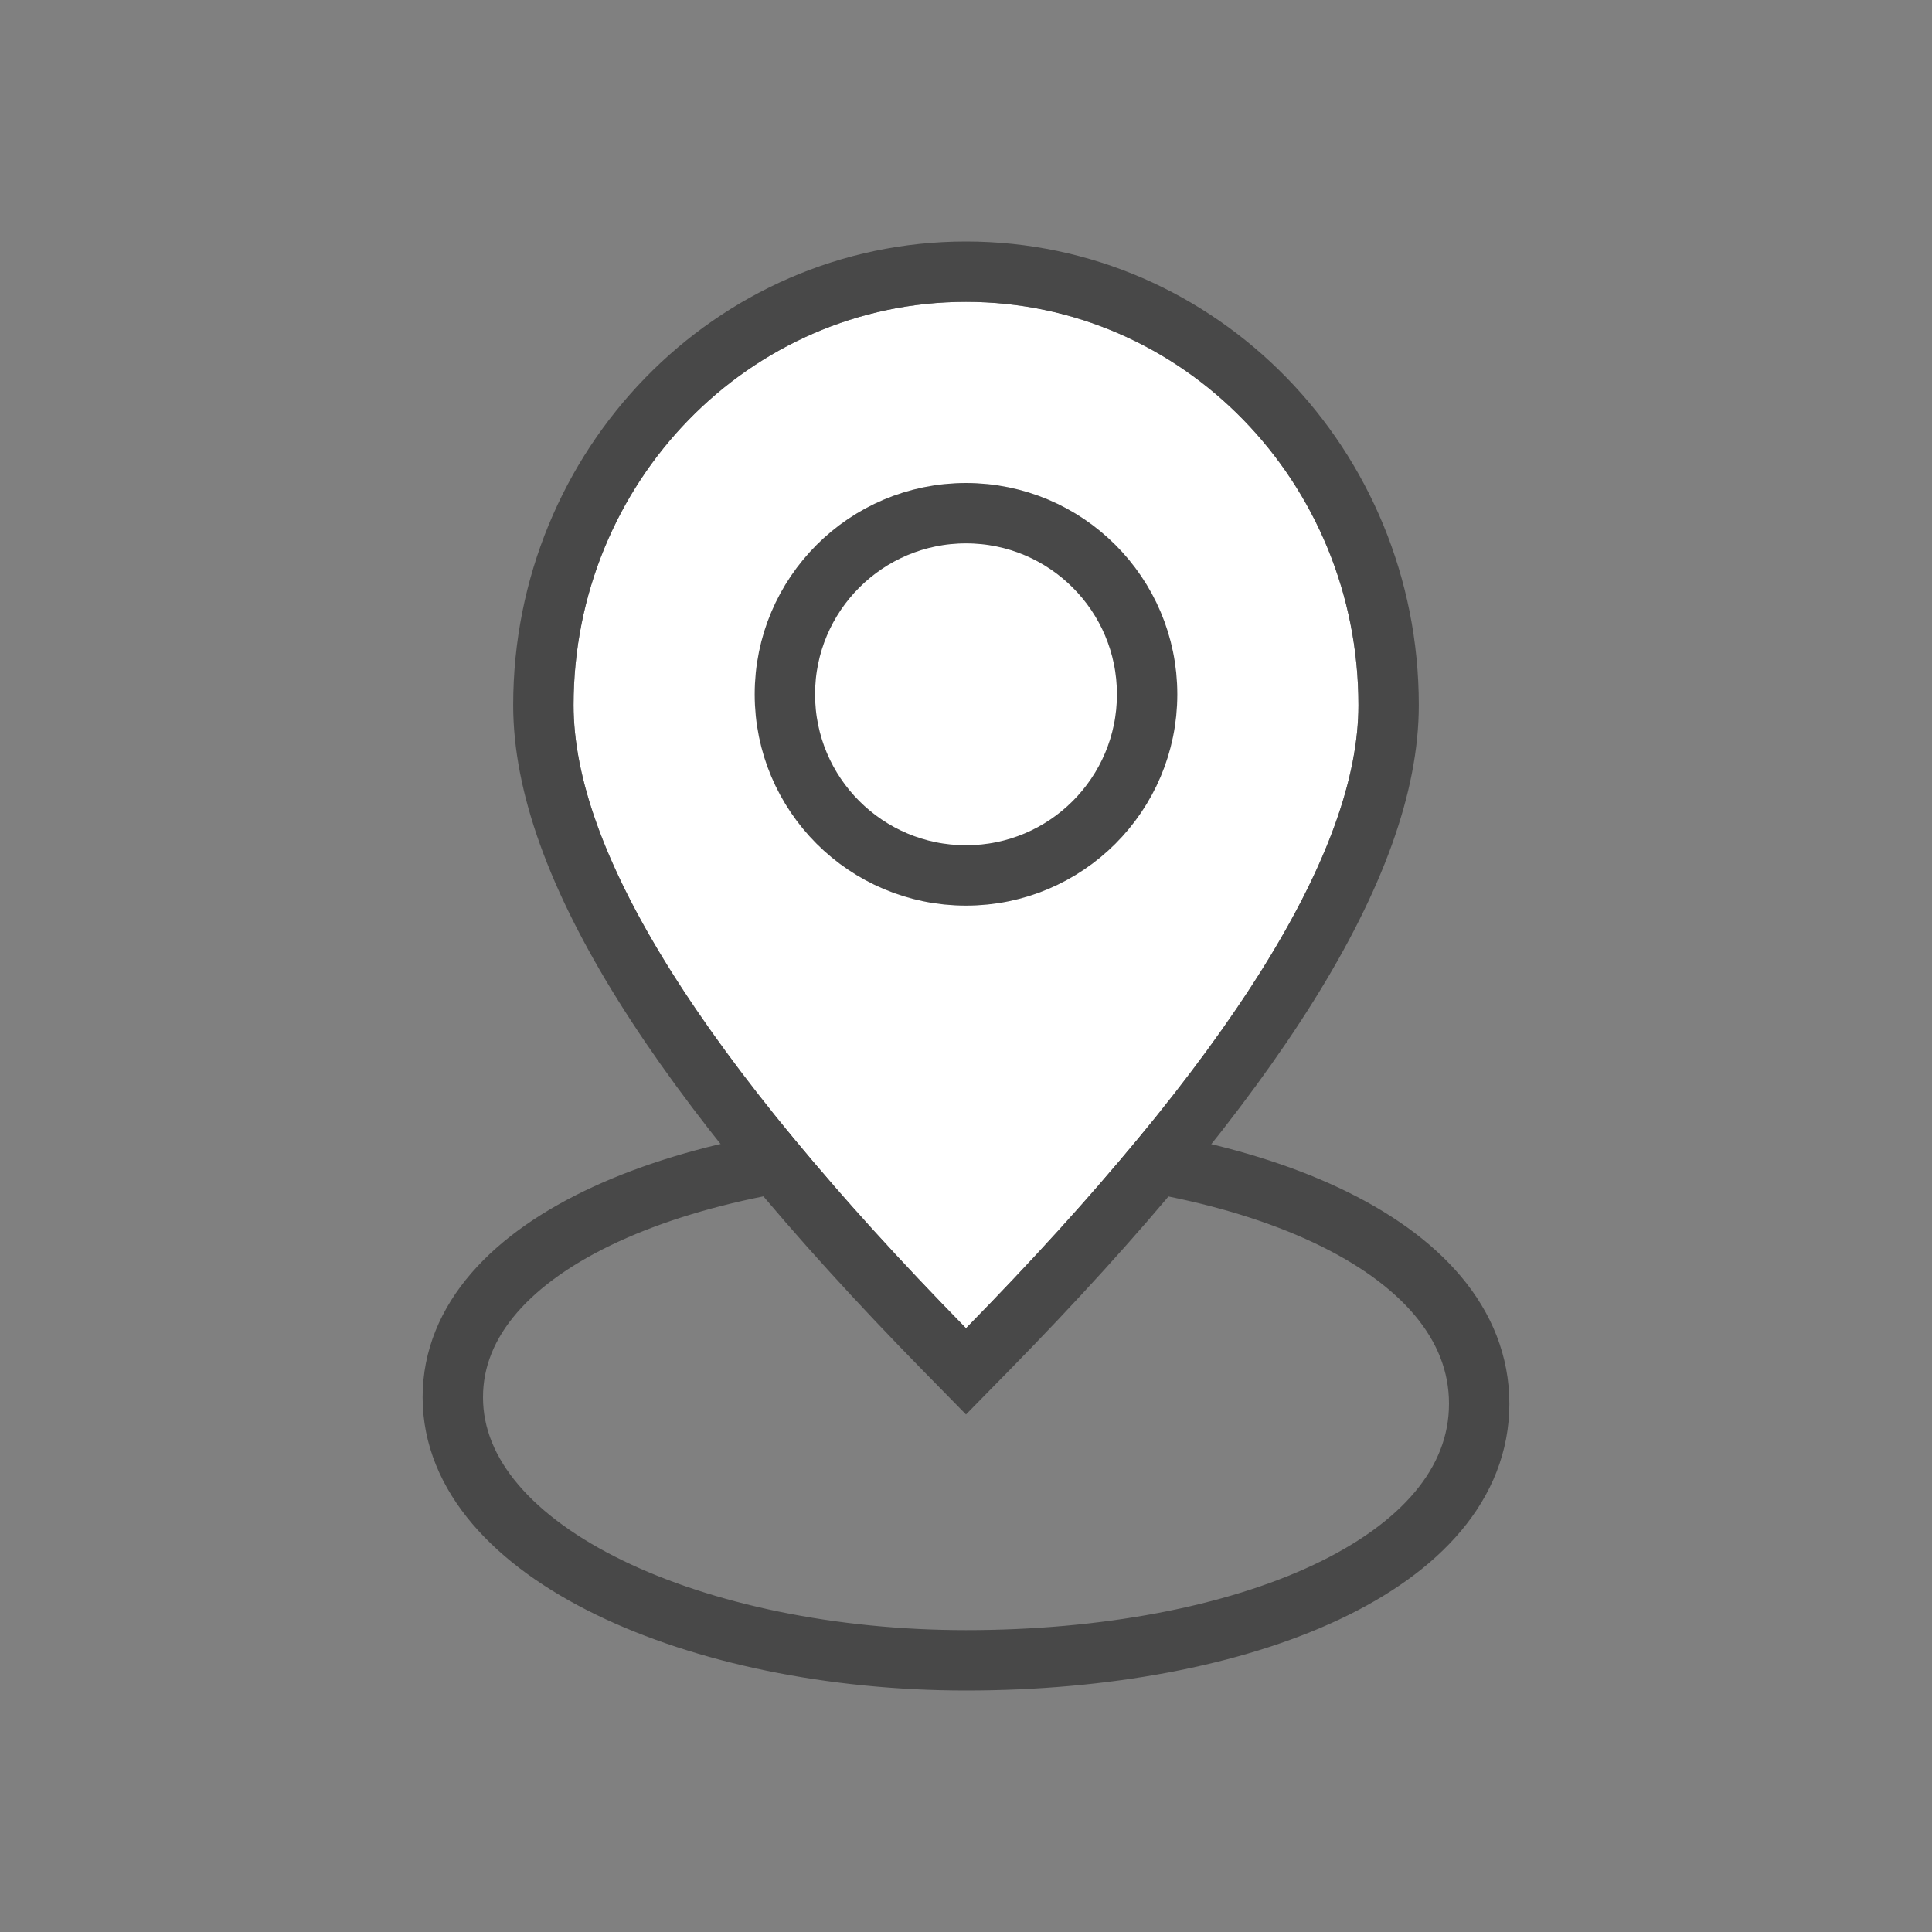
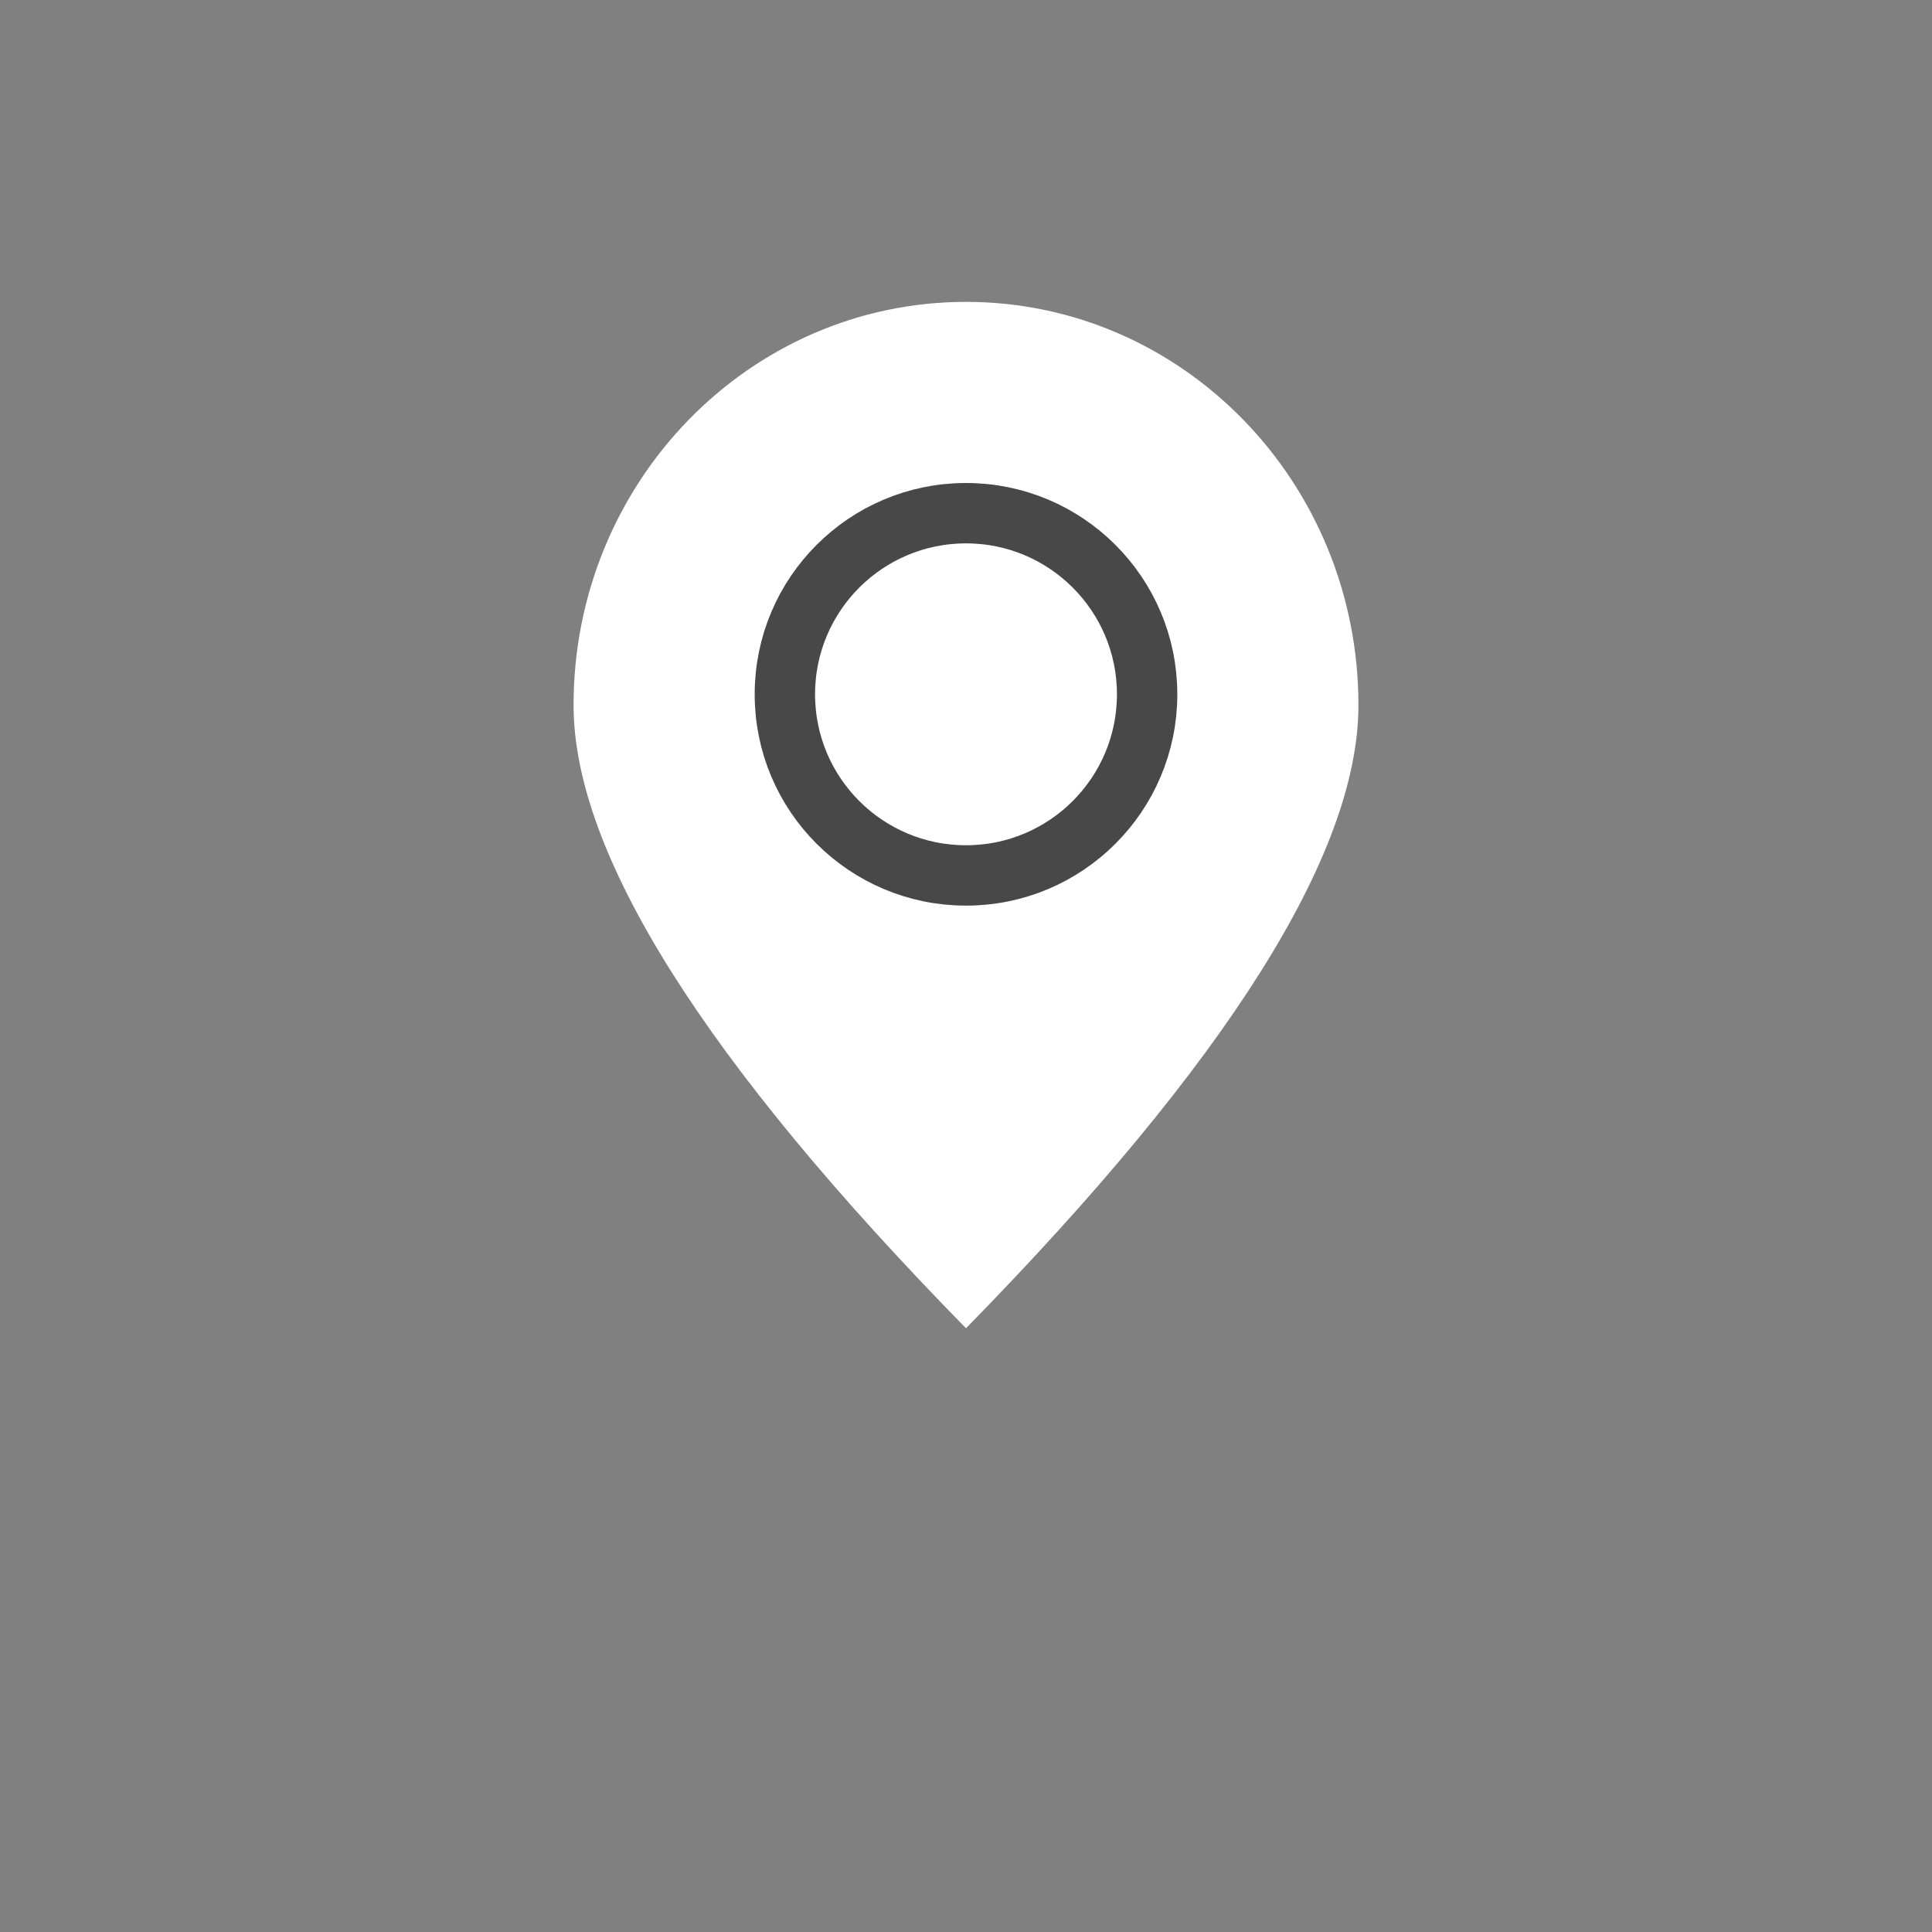
<svg xmlns="http://www.w3.org/2000/svg" xmlns:xlink="http://www.w3.org/1999/xlink" width="32px" height="32px" viewBox="0 0 32 32" version="1.1">
  <rect x="0" y="0" width="32" height="32" fill="#808080" stroke="none" />
  <title>32 x 32 Lokasi</title>
  <desc>Created with Sketch.</desc>
  <defs>
    <path d="M16,22 C20.333,17.578 22.5,14.138 22.5,11.679 C22.5,7.99 19.59,5 16,5 C12.41,5 9.5,7.99 9.5,11.679 C9.5,14.138 11.667,17.578 16,22 Z" id="path-1" />
  </defs>
  <g id="Project-Details" stroke="none" stroke-width="1" fill="none" fill-rule="evenodd">
    <g id="32-x-32-Lokasi">
-       <path d="M16,27.5 C11.57,27.5 7.5,25.734 7.5,23.143 C7.5,20.574 11.443,19 16,19 C20.588,19 24.5,20.595 24.5,23.25 C24.5,25.905 20.588,27.5 16,27.5 Z" id="Oval-Copy-2" stroke="#484848" />
      <g id="Oval-Copy">
        <use fill="#FFFFFF" fill-rule="evenodd" xlink:href="#path-1" />
-         <path stroke="#484848" stroke-width="1" d="M15.643,22.35 C11.223,17.84 9,14.309 9,11.679 C9,7.717 12.131,4.5 16,4.5 C19.869,4.5 23,7.717 23,11.679 C23,14.309 20.777,17.84 16.357,22.35 L16,22.714 L15.643,22.35 Z" />
      </g>
      <circle id="Oval" stroke="#484848" cx="16" cy="11.5" r="3" />
    </g>
  </g>
</svg>